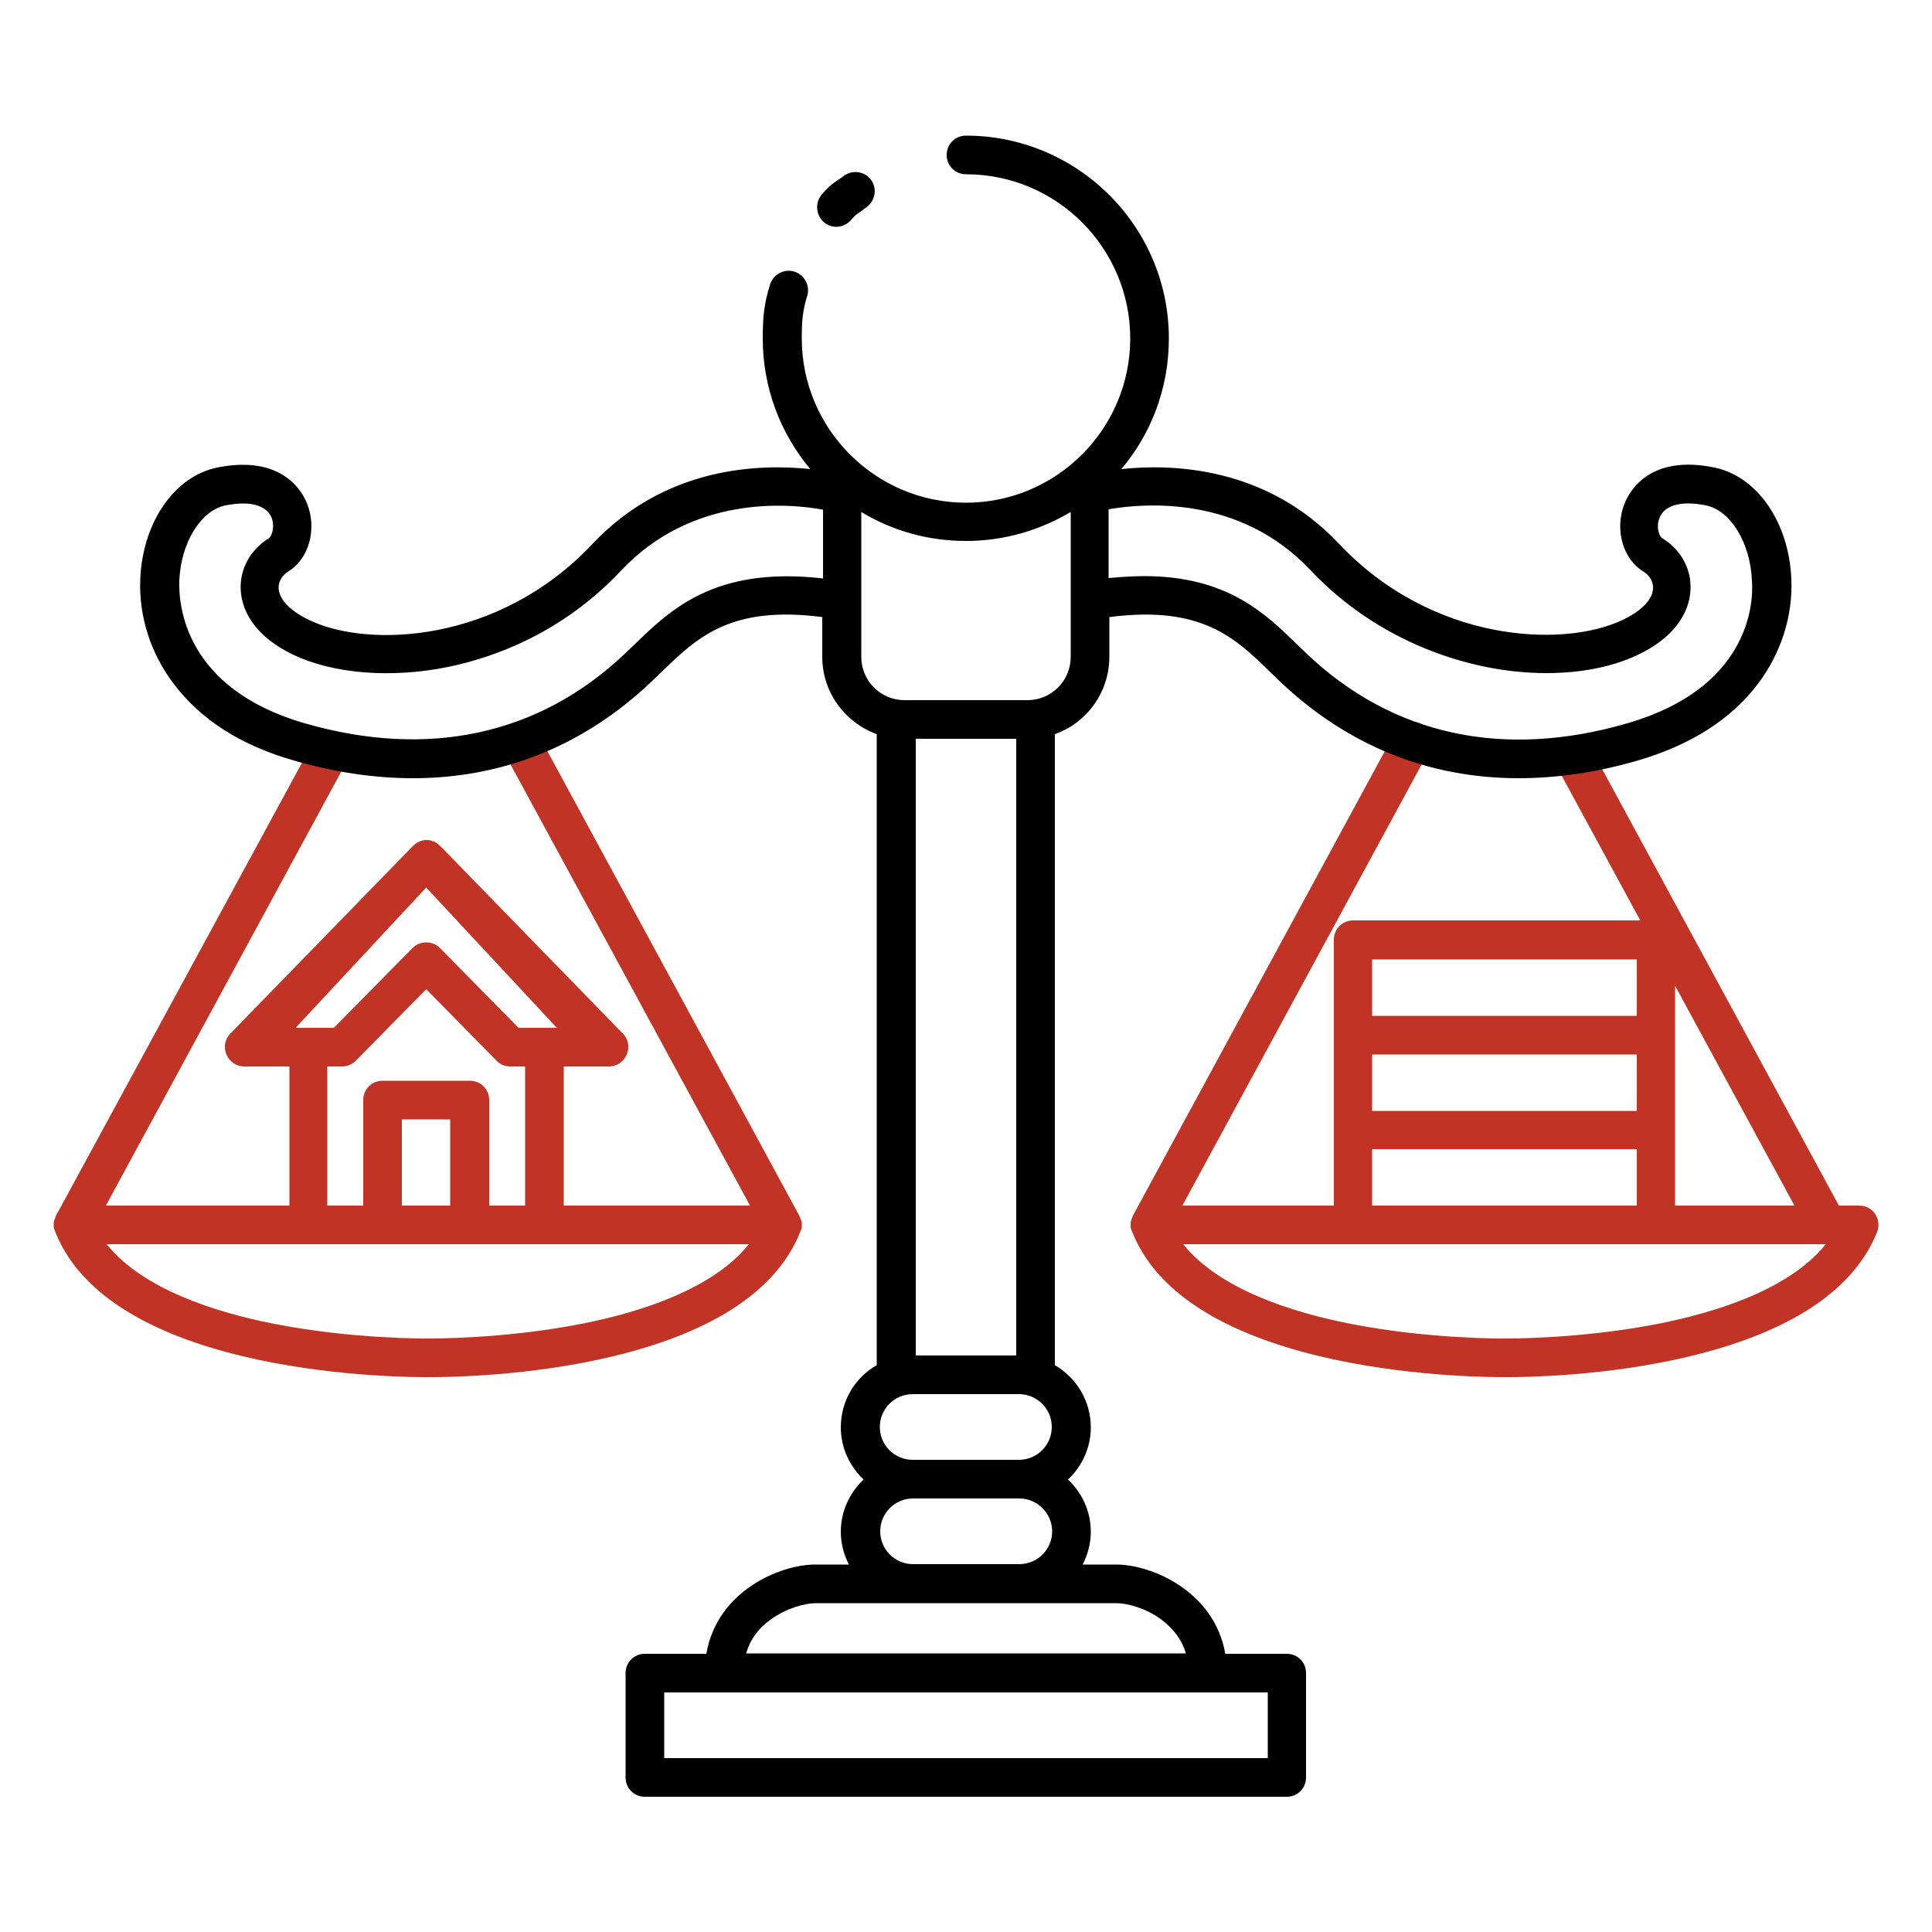
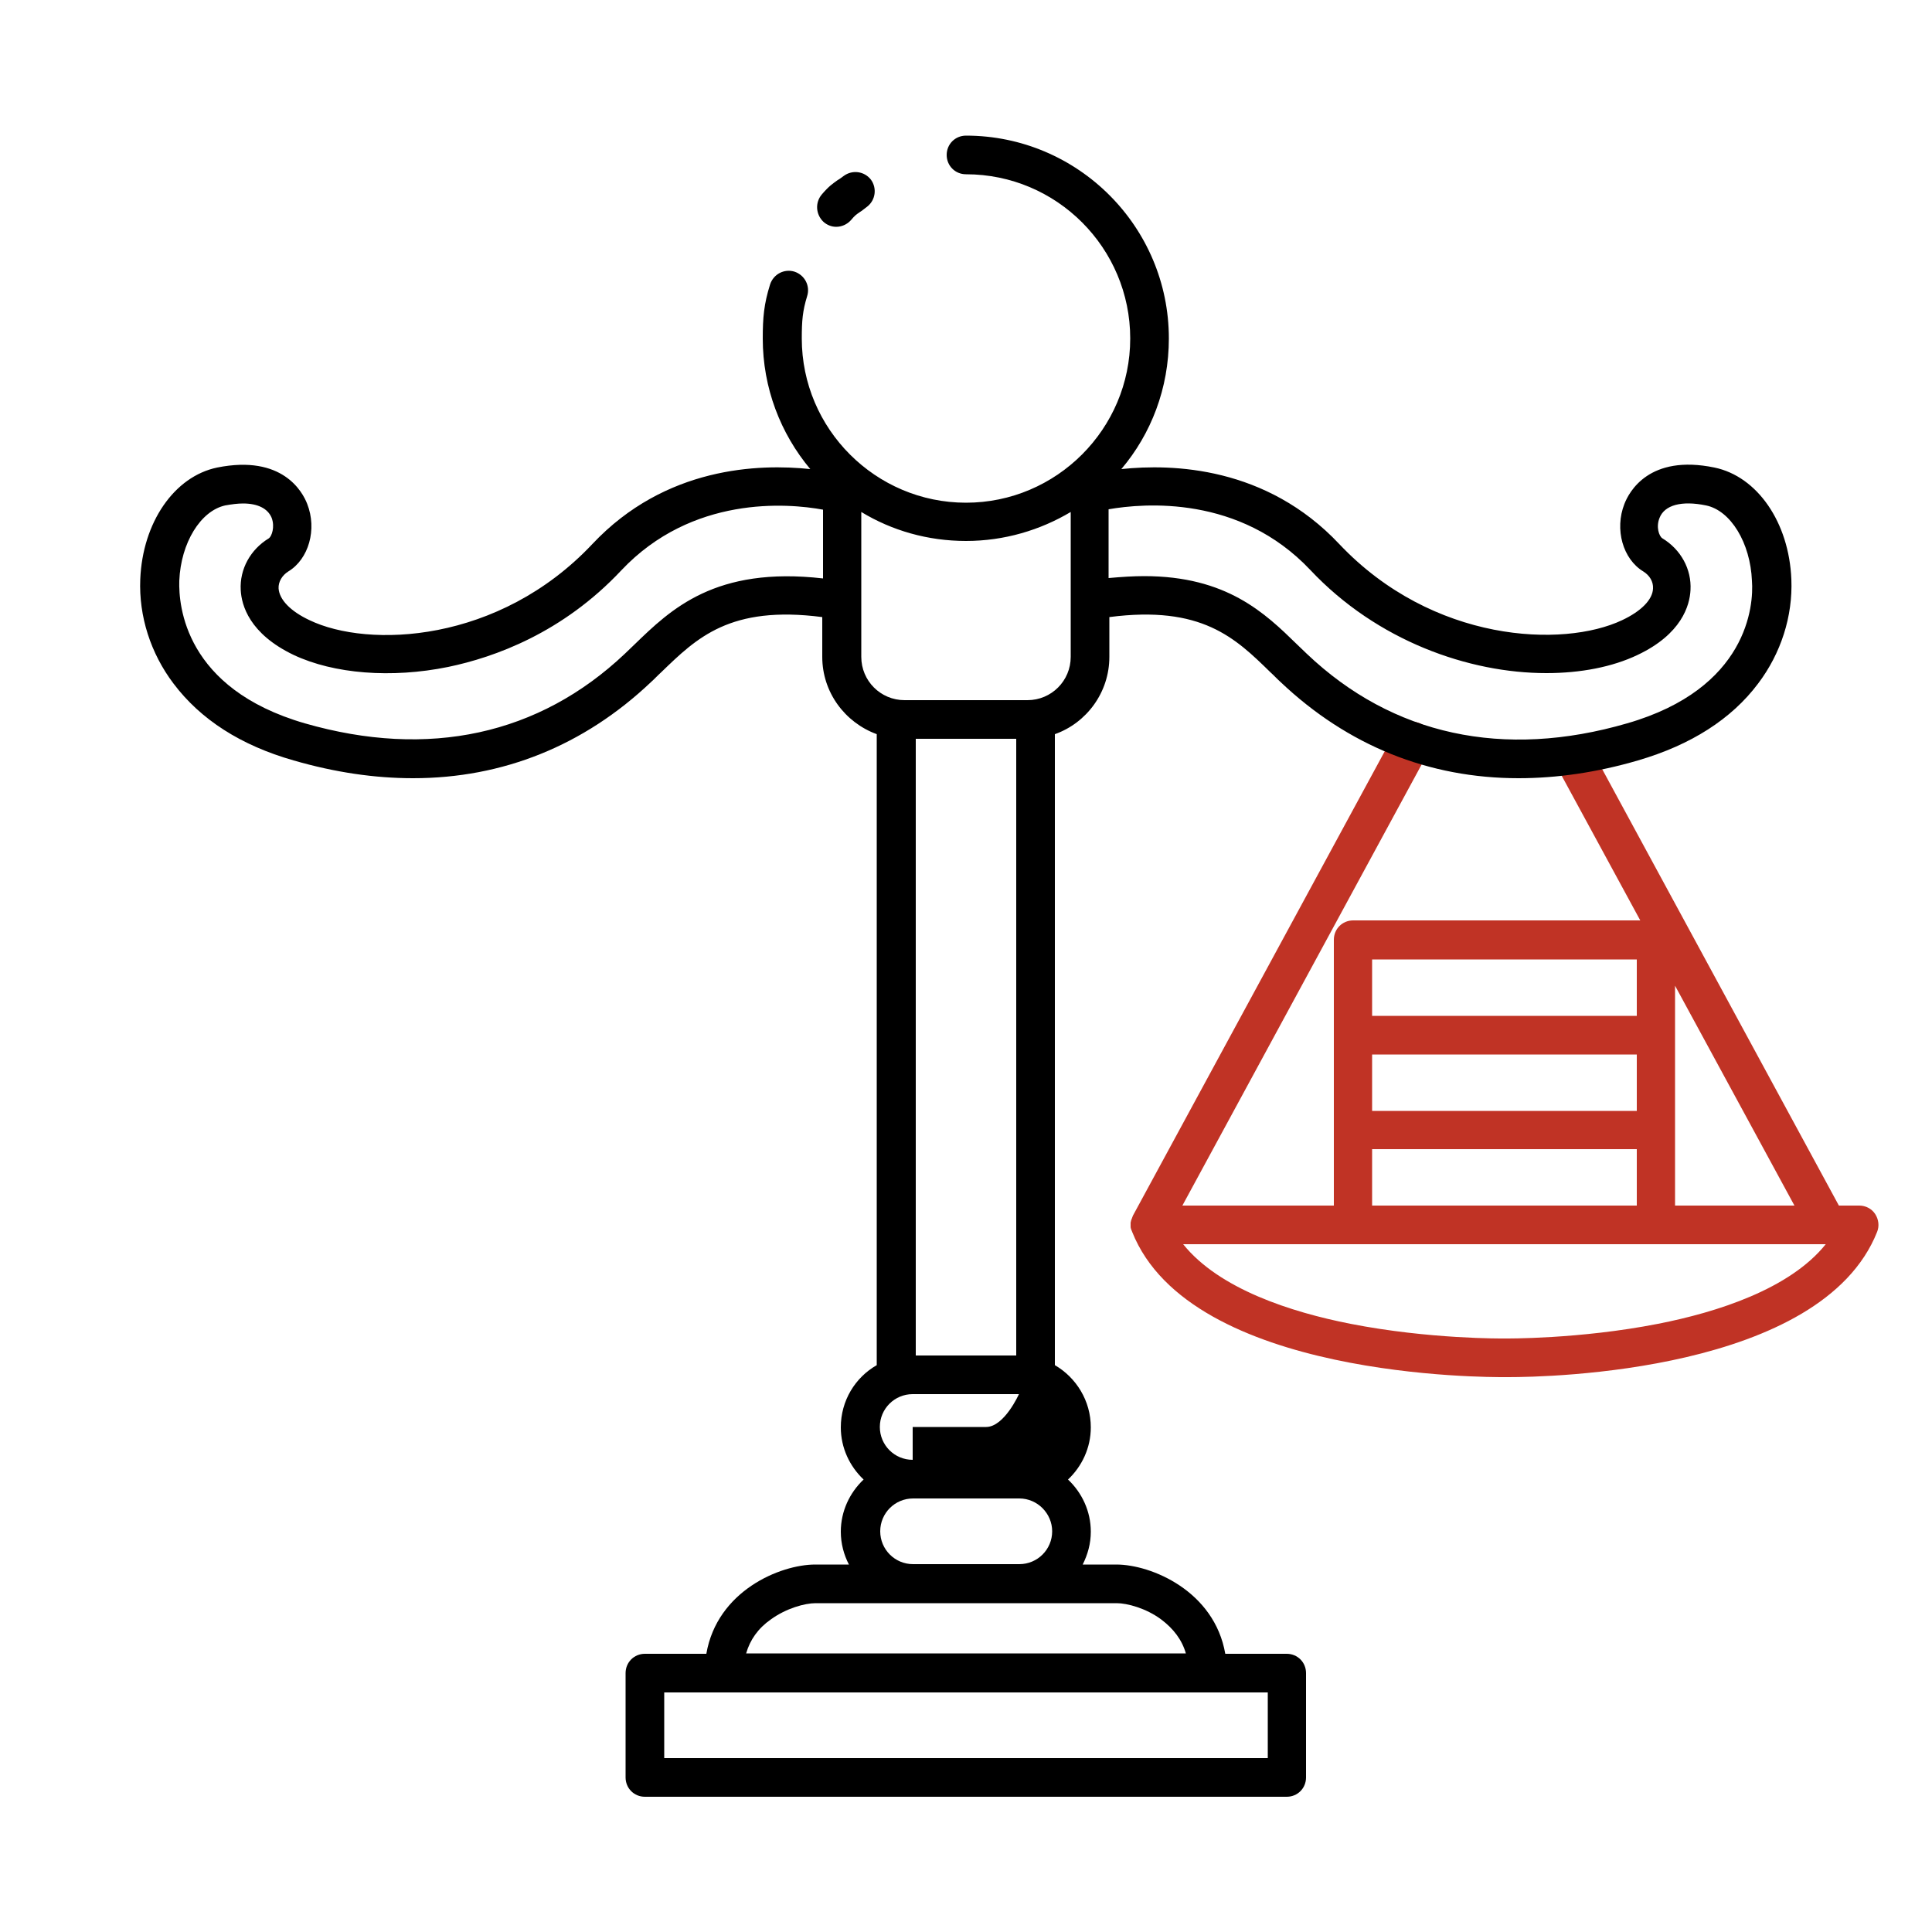
<svg xmlns="http://www.w3.org/2000/svg" version="1.1" id="Layer_1" x="0px" y="0px" viewBox="0 0 500 500" style="enable-background:new 0 0 500 500;" xml:space="preserve">
  <style type="text/css">
	.st0{fill:#C03325;}
</style>
  <g>
    <path class="st0" d="M485.3,314.2c-0.9-1.4-2.5-2.2-4.1-2.2h-5.3l-64-118c-1.3-2.4-4.4-3.3-6.8-2c-2.4,1.3-3.3,4.4-2,6.8l21.4,39.4   h-74.3c-2.8,0-5,2.2-5,5v24.6v24.6V312h-39.2l63.9-117.8c1.3-2.4,0.4-5.5-2-6.8c-2.4-1.3-5.5-0.4-6.8,2l-67.9,125.2c0,0,0,0,0,0   c-0.1,0.3-0.2,0.5-0.3,0.8c0,0.1,0,0.1-0.1,0.2c-0.1,0.3-0.1,0.5-0.2,0.8c0,0,0,0.1,0,0.1c0,0.3,0,0.5,0,0.8c0,0.1,0,0.1,0,0.2   c0,0.3,0.1,0.5,0.2,0.8c0,0.1,0,0.1,0.1,0.2c0,0.1,0.1,0.2,0.1,0.3c15.1,38,92.3,37.6,96.4,37.6c0.2,0,0.5,0,1,0   c10.1,0,81-1.3,95.4-37.6C486.4,317.3,486.2,315.6,485.3,314.2L485.3,314.2z M464.4,312h-30.9v-19.6v-24.6v-12.7L464.4,312z    M355.1,272.9h68.5v14.6h-68.5V272.9z M355.1,248.3h68.5v14.6h-68.5V248.3z M355.1,297.4h68.5V312h-68.5V297.4z M429.1,342.6   c-20.4,4-39.5,3.8-39.7,3.8c0,0,0,0-0.1,0s0,0-0.1,0c-0.2,0-19.3,0.2-39.7-3.8c-15.3-3-34-9-43.3-20.6h43.9c0,0,0,0,0,0h78.5   c0,0,0,0,0,0h43.9C463.2,333.6,444.4,339.6,429.1,342.6L429.1,342.6z" />
-     <path class="st0" d="M207.3,318.4c0.1-0.3,0.1-0.5,0.2-0.8c0-0.1,0-0.1,0-0.2c0-0.3,0-0.5,0-0.8c0,0,0-0.1,0-0.1   c0-0.3-0.1-0.6-0.2-0.8c0-0.1,0-0.1-0.1-0.2c-0.1-0.3-0.2-0.5-0.3-0.8c0,0,0,0,0,0L139,189.5c-1.3-2.4-4.4-3.3-6.8-2   c-2.4,1.3-3.3,4.4-2,6.8L194.1,312l-48.2,0v-36h9.7h2c2,0,3.8-1.2,4.6-3.1c0.8-1.9,0.4-4-1-5.4l-47.3-48.6   c-0.1-0.1-0.3-0.2-0.4-0.3c-0.1-0.1-0.2-0.2-0.3-0.3c-0.2-0.1-0.3-0.2-0.5-0.3c-0.1-0.1-0.2-0.1-0.4-0.2c-0.2-0.1-0.4-0.1-0.6-0.2   c-0.1,0-0.2-0.1-0.3-0.1c-0.3-0.1-0.7-0.1-1-0.1s-0.7,0-1,0.1c-0.1,0-0.2,0.1-0.3,0.1c-0.2,0.1-0.4,0.1-0.6,0.2   c-0.1,0.1-0.2,0.1-0.4,0.2c-0.2,0.1-0.4,0.2-0.5,0.3c-0.1,0.1-0.2,0.2-0.3,0.3c-0.1,0.1-0.3,0.2-0.4,0.3l-47.3,48.6   c-1.4,1.4-1.8,3.6-1,5.4c0.8,1.9,2.6,3.1,4.6,3.1h2h9.7v36l-47.5,0l61.4-113.2c1.3-2.4,0.4-5.5-2-6.8c-2.4-1.3-5.5-0.4-6.8,2   L14.5,314.6c0,0,0,0,0,0c-0.1,0.3-0.2,0.5-0.3,0.8c0,0.1,0,0.1-0.1,0.2c-0.1,0.3-0.1,0.5-0.2,0.8c0,0,0,0.1,0,0.1   c0,0.3,0,0.5,0,0.8c0,0.1,0,0.1,0,0.2c0,0.3,0.1,0.5,0.2,0.8c0,0.1,0,0.1,0.1,0.2c0,0.1,0.1,0.2,0.1,0.3   c15.1,38,92.2,37.6,96.4,37.6c0.2,0,0.5,0,1,0c10.1,0,81-1.3,95.4-37.6c0-0.1,0.1-0.2,0.1-0.3C207.2,318.5,207.2,318.5,207.3,318.4   L207.3,318.4z M116.5,312H104v-22.3h12.5V312z M79.7,266h-3.2l33.8-36.3l33.8,36.3h-3.2h-6.7l-20.3-20.6c-0.9-1-2.2-1.5-3.6-1.5   s-2.6,0.5-3.6,1.5L86.4,266H79.7z M88.5,276c1.3,0,2.6-0.5,3.6-1.5l18.2-18.5l18.2,18.5c0.9,1,2.2,1.5,3.6,1.5h3.8v36h-9.3v-27.3   c0-2.8-2.2-5-5-5H99c-2.8,0-5,2.2-5,5V312h-9.3v-36H88.5z M150.5,342.6c-20.4,4-39.5,3.8-39.7,3.8c0,0,0,0-0.1,0c0,0,0,0-0.1,0   c-0.2,0-19.3,0.2-39.7-3.8c-15.3-3-34-9-43.3-20.6l71.5,0c0,0,0,0,0,0h22.5c0,0,0,0,0,0l72.2,0   C184.5,333.6,165.8,339.6,150.5,342.6L150.5,342.6z" />
    <g>
-       <path d="M463.6,149.9c-0.6-14.7-8.8-26.6-19.9-28.9c-16.9-3.5-22.1,6.3-23.3,9.4c-2.6,6.6-0.4,14.3,4.9,17.5    c1.6,1,2.6,2.6,2.5,4.4c-0.1,2.9-3.1,5.9-8,8.2c-15.2,7.2-49,5.9-73.2-19.7c-18.9-20.1-43.2-20.8-56.4-19.4    c7.7-9.1,12.3-20.9,12.3-33.8c0-29-23.6-52.5-52.5-52.5c-2.8,0-5,2.2-5,5s2.2,5,5,5c23.5,0,42.5,19.1,42.5,42.5    s-19.1,42.5-42.5,42.5s-42.5-19.1-42.5-42.5c0-4.6,0.2-7.1,1.4-11c0.8-2.6-0.6-5.4-3.3-6.3c-2.6-0.8-5.4,0.6-6.3,3.3    c-1.6,5.1-1.9,8.6-1.9,14c0,12.8,4.6,24.6,12.3,33.8c-13.2-1.4-37.5-0.7-56.4,19.4c-24.2,25.7-58,27-73.2,19.7    c-4.9-2.3-7.8-5.3-8-8.2c-0.1-1.7,0.9-3.4,2.5-4.4c5.3-3.2,7.5-10.9,4.9-17.5c-1.2-3.1-6.4-12.8-23.3-9.4    c-11.1,2.3-19.3,14.2-19.9,28.9c-0.4,9.6,2.7,19.2,8.6,27c7,9.3,17.4,16,31.1,19.9c10.7,3.1,21,4.6,30.9,4.6    c23.2,0,44.2-8.4,61.6-24.9c0.9-0.8,1.7-1.7,2.6-2.5c9.2-8.9,17.8-17.4,41.7-14.3V170c0,9.2,5.9,17,14.1,20v163.3    c-5.6,3.2-9.3,9.2-9.3,16.1c0,5.3,2.3,10.1,5.9,13.5c-3.6,3.4-5.9,8.2-5.9,13.5c0,3.1,0.8,6,2.1,8.5h-8.7    c-9.1,0-25.4,6.8-28.2,23.1h-15.9c-2.8,0-5,2.2-5,5v27c0,2.8,2.2,5,5,5h166.1c2.8,0,5-2.2,5-5v-27c0-2.8-2.2-5-5-5h-15.9    c-2.8-16.2-19.1-23.1-28.2-23.1h-8.7c1.3-2.6,2.1-5.4,2.1-8.5c0-5.3-2.3-10.1-5.9-13.5c3.6-3.4,5.9-8.2,5.9-13.5    c0-6.9-3.8-12.9-9.3-16.1V190c8.2-2.9,14.1-10.8,14.1-20v-10.3c23.9-3.1,32.6,5.4,41.7,14.3c0.9,0.8,1.7,1.7,2.6,2.5    c17.4,16.5,38.4,24.9,61.6,24.9c9.9,0,20.3-1.5,30.9-4.6c13.7-4,24.2-10.7,31.1-19.9C460.9,169.1,464,159.5,463.6,149.9    L463.6,149.9z M164.2,166.8c-0.8,0.8-1.7,1.6-2.5,2.4c-22.2,21-50.8,27.2-82.8,18c-31.1-9-32.7-30.5-32.5-36.9    c0.4-9.8,5.5-18.1,11.9-19.5c1.7-0.3,3.2-0.5,4.6-0.5c3.8,0,6.4,1.3,7.4,3.7c0.9,2.4,0,4.8-0.7,5.3c-4.8,2.9-7.6,8-7.3,13.4    c0.2,3.9,2.2,11.3,13.7,16.8c10.4,4.9,25.3,6.1,40,3.1c12-2.5,29.6-8.8,44.8-25c18.3-19.4,43-17.4,52.2-15.7v17.8    C185.1,146.5,173.6,157.7,164.2,166.8L164.2,166.8z M263,350.8H237V191.2H263V350.8z M328.1,455H171.9v-17h15.5h125.2h15.5    L328.1,455L328.1,455z M300.5,419.1c3.2,2.4,5.4,5.3,6.4,8.8H193.1c1-3.5,3.1-6.5,6.4-8.8c4-2.9,8.8-4.2,11.6-4.2h25.2h27.5h25.2    C291.7,414.9,296.6,416.2,300.5,419.1z M272.3,396.3c0,4.7-3.8,8.5-8.5,8.5h-27.5c-4.7,0-8.5-3.8-8.5-8.5s3.8-8.5,8.5-8.5h27.5    C268.5,387.8,272.3,391.7,272.3,396.3z M236.2,377.8c-4.7,0-8.5-3.8-8.5-8.5s3.8-8.5,8.5-8.5h27.5c4.7,0,8.5,3.8,8.5,8.5    s-3.8,8.5-8.5,8.5H236.2z M277.1,170c0,6.2-5,11.2-11.2,11.2h-31.8c-6.2,0-11.2-5-11.2-11.2v-14.6v-22.9    c7.9,4.8,17.2,7.5,27.1,7.5c9.9,0,19.2-2.8,27.1-7.5v22.9L277.1,170L277.1,170z M421.1,187.2c-32,9.3-60.7,3.1-82.9-18    c-0.8-0.8-1.7-1.6-2.5-2.4c-8.3-8.1-18.2-17.7-39.6-17.7c-2.8,0-5.9,0.2-9.2,0.5v-17.8c9.2-1.6,33.9-3.7,52.2,15.7    c17.3,18.4,41.1,26.7,61.1,26.7c8.9,0,17.1-1.6,23.6-4.7c11.4-5.4,13.5-12.8,13.7-16.8c0.3-5.4-2.5-10.5-7.3-13.4    c-0.8-0.5-1.7-2.9-0.7-5.3c1.3-3.3,5.7-4.5,12-3.2c6.4,1.3,11.5,9.7,11.9,19.5C453.9,156.7,452.3,178.2,421.1,187.2L421.1,187.2z" />
+       <path d="M463.6,149.9c-0.6-14.7-8.8-26.6-19.9-28.9c-16.9-3.5-22.1,6.3-23.3,9.4c-2.6,6.6-0.4,14.3,4.9,17.5    c1.6,1,2.6,2.6,2.5,4.4c-0.1,2.9-3.1,5.9-8,8.2c-15.2,7.2-49,5.9-73.2-19.7c-18.9-20.1-43.2-20.8-56.4-19.4    c7.7-9.1,12.3-20.9,12.3-33.8c0-29-23.6-52.5-52.5-52.5c-2.8,0-5,2.2-5,5s2.2,5,5,5c23.5,0,42.5,19.1,42.5,42.5    s-19.1,42.5-42.5,42.5s-42.5-19.1-42.5-42.5c0-4.6,0.2-7.1,1.4-11c0.8-2.6-0.6-5.4-3.3-6.3c-2.6-0.8-5.4,0.6-6.3,3.3    c-1.6,5.1-1.9,8.6-1.9,14c0,12.8,4.6,24.6,12.3,33.8c-13.2-1.4-37.5-0.7-56.4,19.4c-24.2,25.7-58,27-73.2,19.7    c-4.9-2.3-7.8-5.3-8-8.2c-0.1-1.7,0.9-3.4,2.5-4.4c5.3-3.2,7.5-10.9,4.9-17.5c-1.2-3.1-6.4-12.8-23.3-9.4    c-11.1,2.3-19.3,14.2-19.9,28.9c-0.4,9.6,2.7,19.2,8.6,27c7,9.3,17.4,16,31.1,19.9c10.7,3.1,21,4.6,30.9,4.6    c23.2,0,44.2-8.4,61.6-24.9c0.9-0.8,1.7-1.7,2.6-2.5c9.2-8.9,17.8-17.4,41.7-14.3V170c0,9.2,5.9,17,14.1,20v163.3    c-5.6,3.2-9.3,9.2-9.3,16.1c0,5.3,2.3,10.1,5.9,13.5c-3.6,3.4-5.9,8.2-5.9,13.5c0,3.1,0.8,6,2.1,8.5h-8.7    c-9.1,0-25.4,6.8-28.2,23.1h-15.9c-2.8,0-5,2.2-5,5v27c0,2.8,2.2,5,5,5h166.1c2.8,0,5-2.2,5-5v-27c0-2.8-2.2-5-5-5h-15.9    c-2.8-16.2-19.1-23.1-28.2-23.1h-8.7c1.3-2.6,2.1-5.4,2.1-8.5c0-5.3-2.3-10.1-5.9-13.5c3.6-3.4,5.9-8.2,5.9-13.5    c0-6.9-3.8-12.9-9.3-16.1V190c8.2-2.9,14.1-10.8,14.1-20v-10.3c23.9-3.1,32.6,5.4,41.7,14.3c0.9,0.8,1.7,1.7,2.6,2.5    c17.4,16.5,38.4,24.9,61.6,24.9c9.9,0,20.3-1.5,30.9-4.6c13.7-4,24.2-10.7,31.1-19.9C460.9,169.1,464,159.5,463.6,149.9    L463.6,149.9z M164.2,166.8c-0.8,0.8-1.7,1.6-2.5,2.4c-22.2,21-50.8,27.2-82.8,18c-31.1-9-32.7-30.5-32.5-36.9    c0.4-9.8,5.5-18.1,11.9-19.5c1.7-0.3,3.2-0.5,4.6-0.5c3.8,0,6.4,1.3,7.4,3.7c0.9,2.4,0,4.8-0.7,5.3c-4.8,2.9-7.6,8-7.3,13.4    c0.2,3.9,2.2,11.3,13.7,16.8c10.4,4.9,25.3,6.1,40,3.1c12-2.5,29.6-8.8,44.8-25c18.3-19.4,43-17.4,52.2-15.7v17.8    C185.1,146.5,173.6,157.7,164.2,166.8L164.2,166.8z M263,350.8H237V191.2H263V350.8z M328.1,455H171.9v-17h15.5h125.2h15.5    L328.1,455L328.1,455z M300.5,419.1c3.2,2.4,5.4,5.3,6.4,8.8H193.1c1-3.5,3.1-6.5,6.4-8.8c4-2.9,8.8-4.2,11.6-4.2h25.2h27.5h25.2    C291.7,414.9,296.6,416.2,300.5,419.1z M272.3,396.3c0,4.7-3.8,8.5-8.5,8.5h-27.5c-4.7,0-8.5-3.8-8.5-8.5s3.8-8.5,8.5-8.5h27.5    C268.5,387.8,272.3,391.7,272.3,396.3z M236.2,377.8c-4.7,0-8.5-3.8-8.5-8.5s3.8-8.5,8.5-8.5h27.5s-3.8,8.5-8.5,8.5H236.2z M277.1,170c0,6.2-5,11.2-11.2,11.2h-31.8c-6.2,0-11.2-5-11.2-11.2v-14.6v-22.9    c7.9,4.8,17.2,7.5,27.1,7.5c9.9,0,19.2-2.8,27.1-7.5v22.9L277.1,170L277.1,170z M421.1,187.2c-32,9.3-60.7,3.1-82.9-18    c-0.8-0.8-1.7-1.6-2.5-2.4c-8.3-8.1-18.2-17.7-39.6-17.7c-2.8,0-5.9,0.2-9.2,0.5v-17.8c9.2-1.6,33.9-3.7,52.2,15.7    c17.3,18.4,41.1,26.7,61.1,26.7c8.9,0,17.1-1.6,23.6-4.7c11.4-5.4,13.5-12.8,13.7-16.8c0.3-5.4-2.5-10.5-7.3-13.4    c-0.8-0.5-1.7-2.9-0.7-5.3c1.3-3.3,5.7-4.5,12-3.2c6.4,1.3,11.5,9.7,11.9,19.5C453.9,156.7,452.3,178.2,421.1,187.2L421.1,187.2z" />
      <path d="M216.4,58.7c1.4,0,2.8-0.6,3.8-1.7c1.1-1.3,1.3-1.4,2.3-2.1c0.5-0.3,1.1-0.8,1.9-1.4c2.2-1.7,2.6-4.8,1-7    c-1.7-2.2-4.8-2.6-7-1c-0.7,0.5-1.2,0.9-1.6,1.1c-1.4,1-2.3,1.6-4.1,3.7c-1.8,2.1-1.6,5.2,0.4,7.1    C214.1,58.3,215.3,58.7,216.4,58.7L216.4,58.7z" />
    </g>
  </g>
</svg>